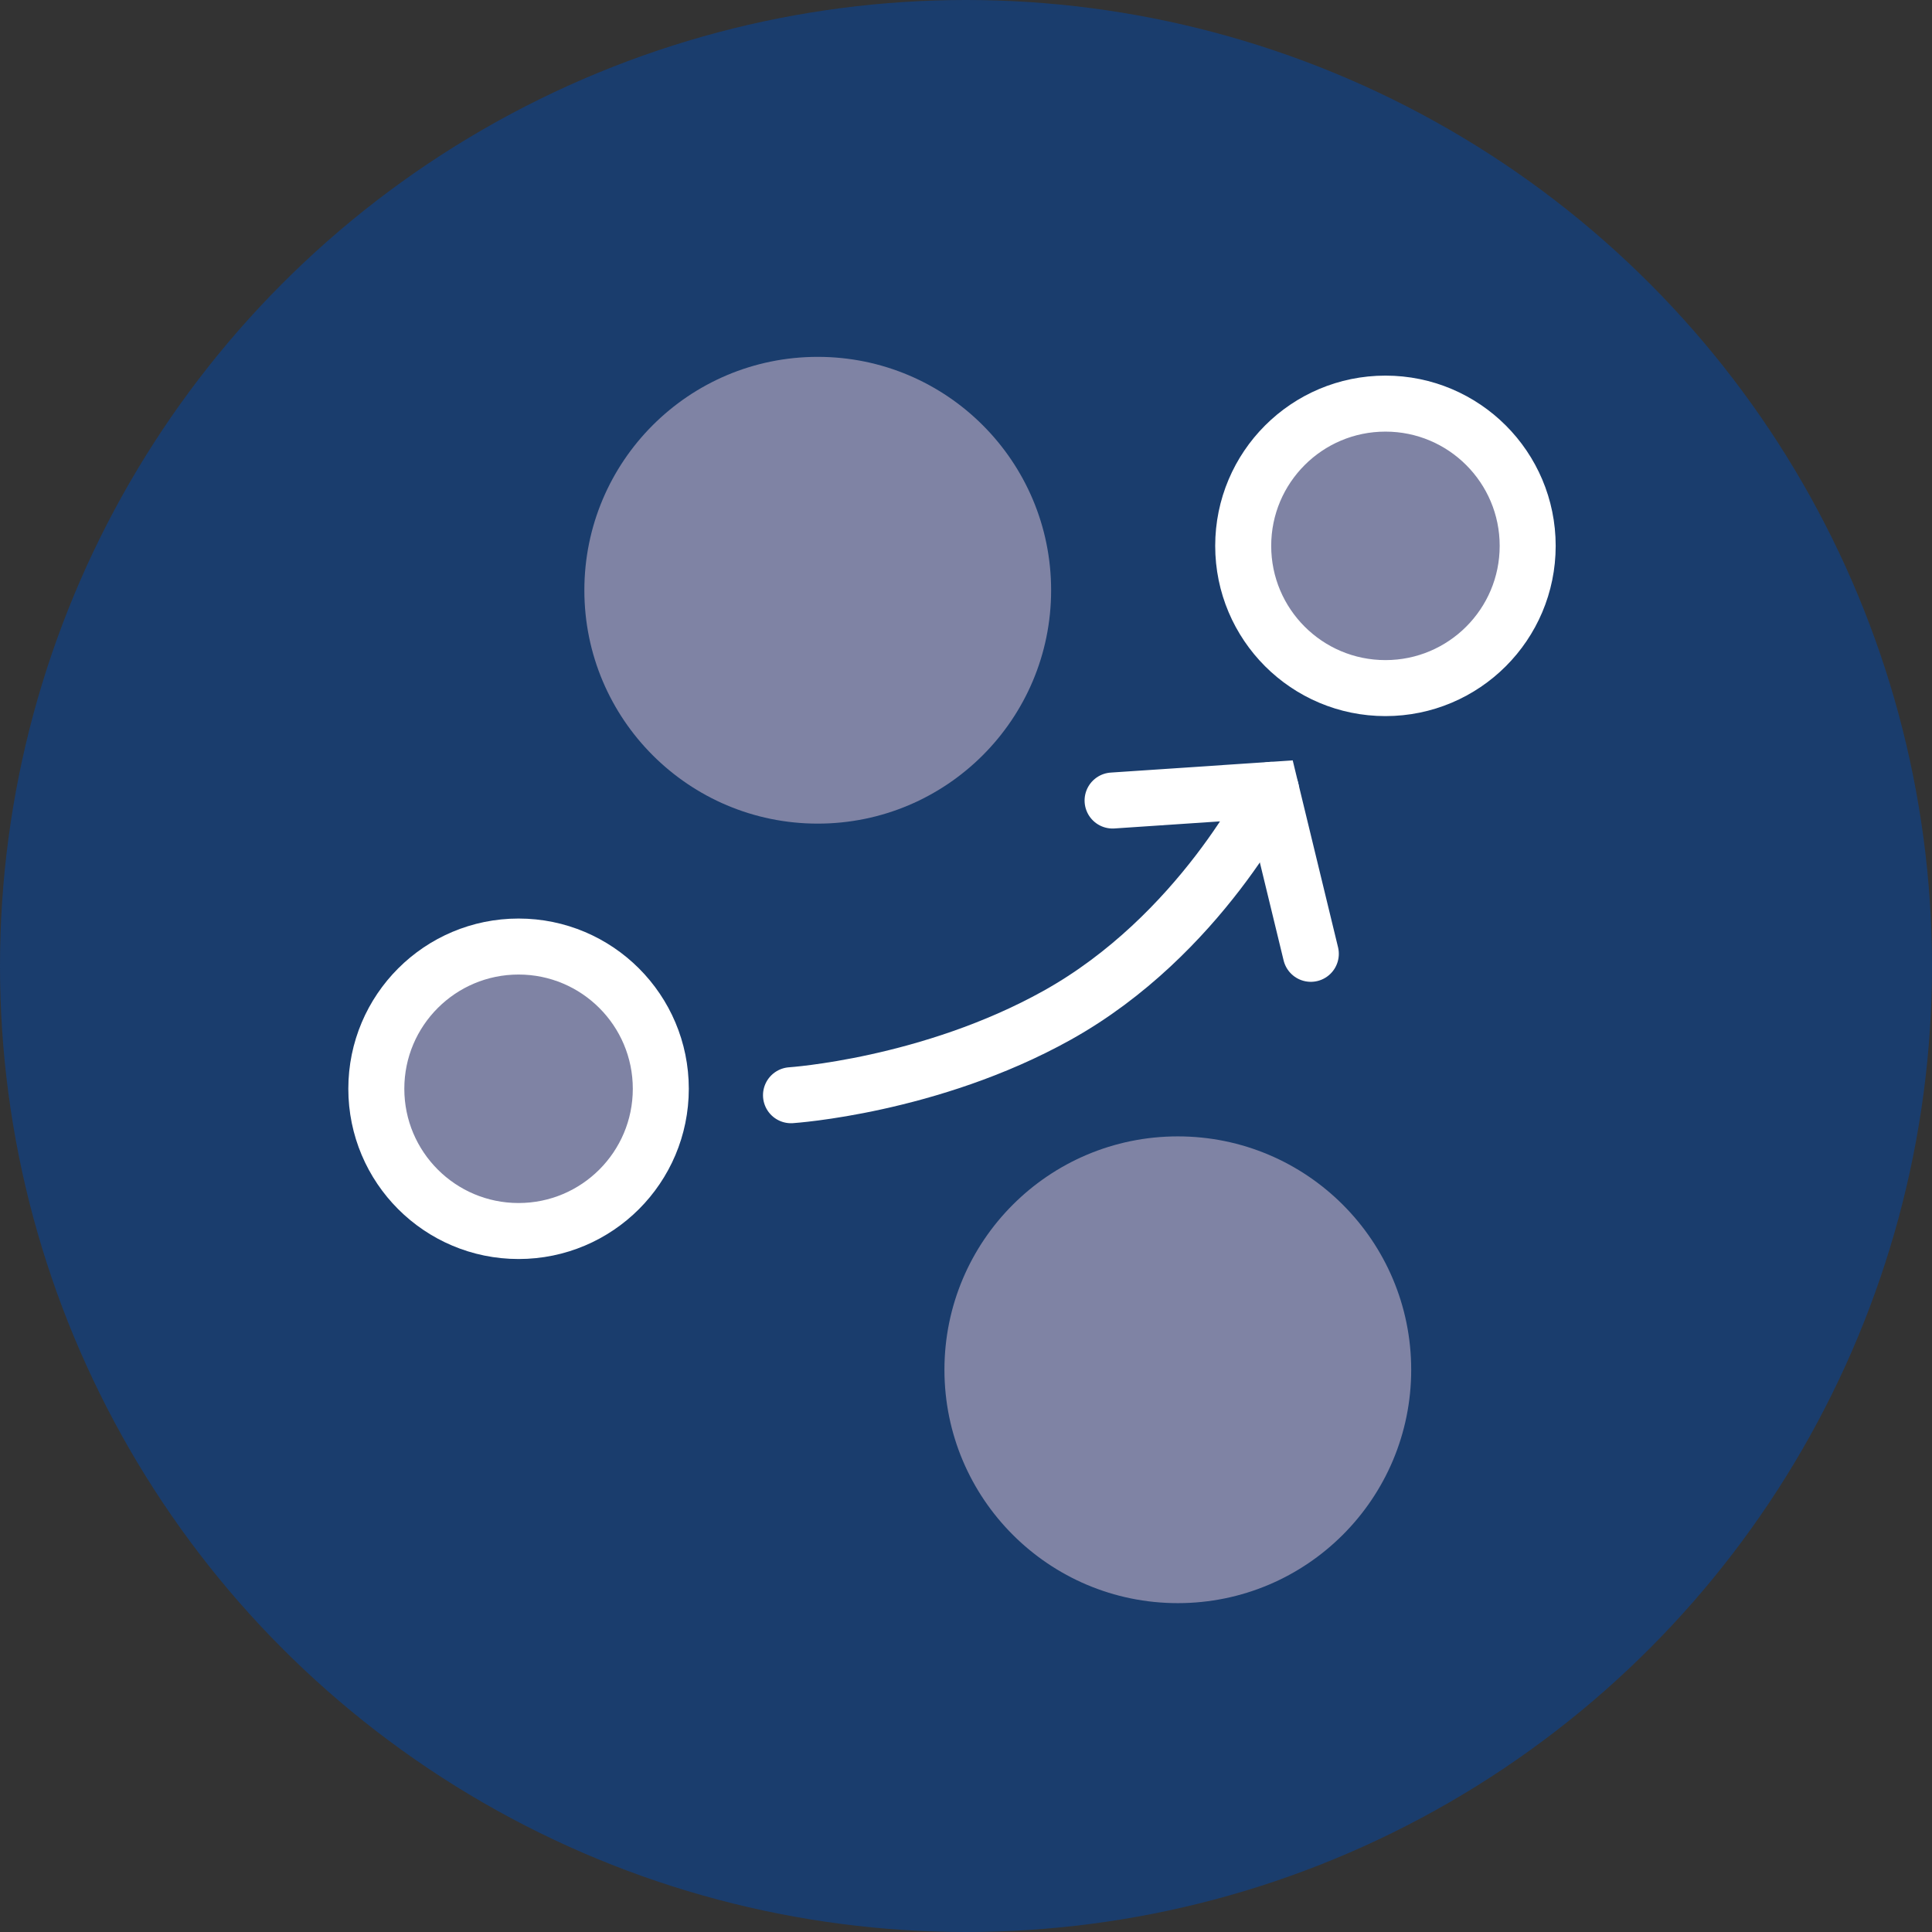
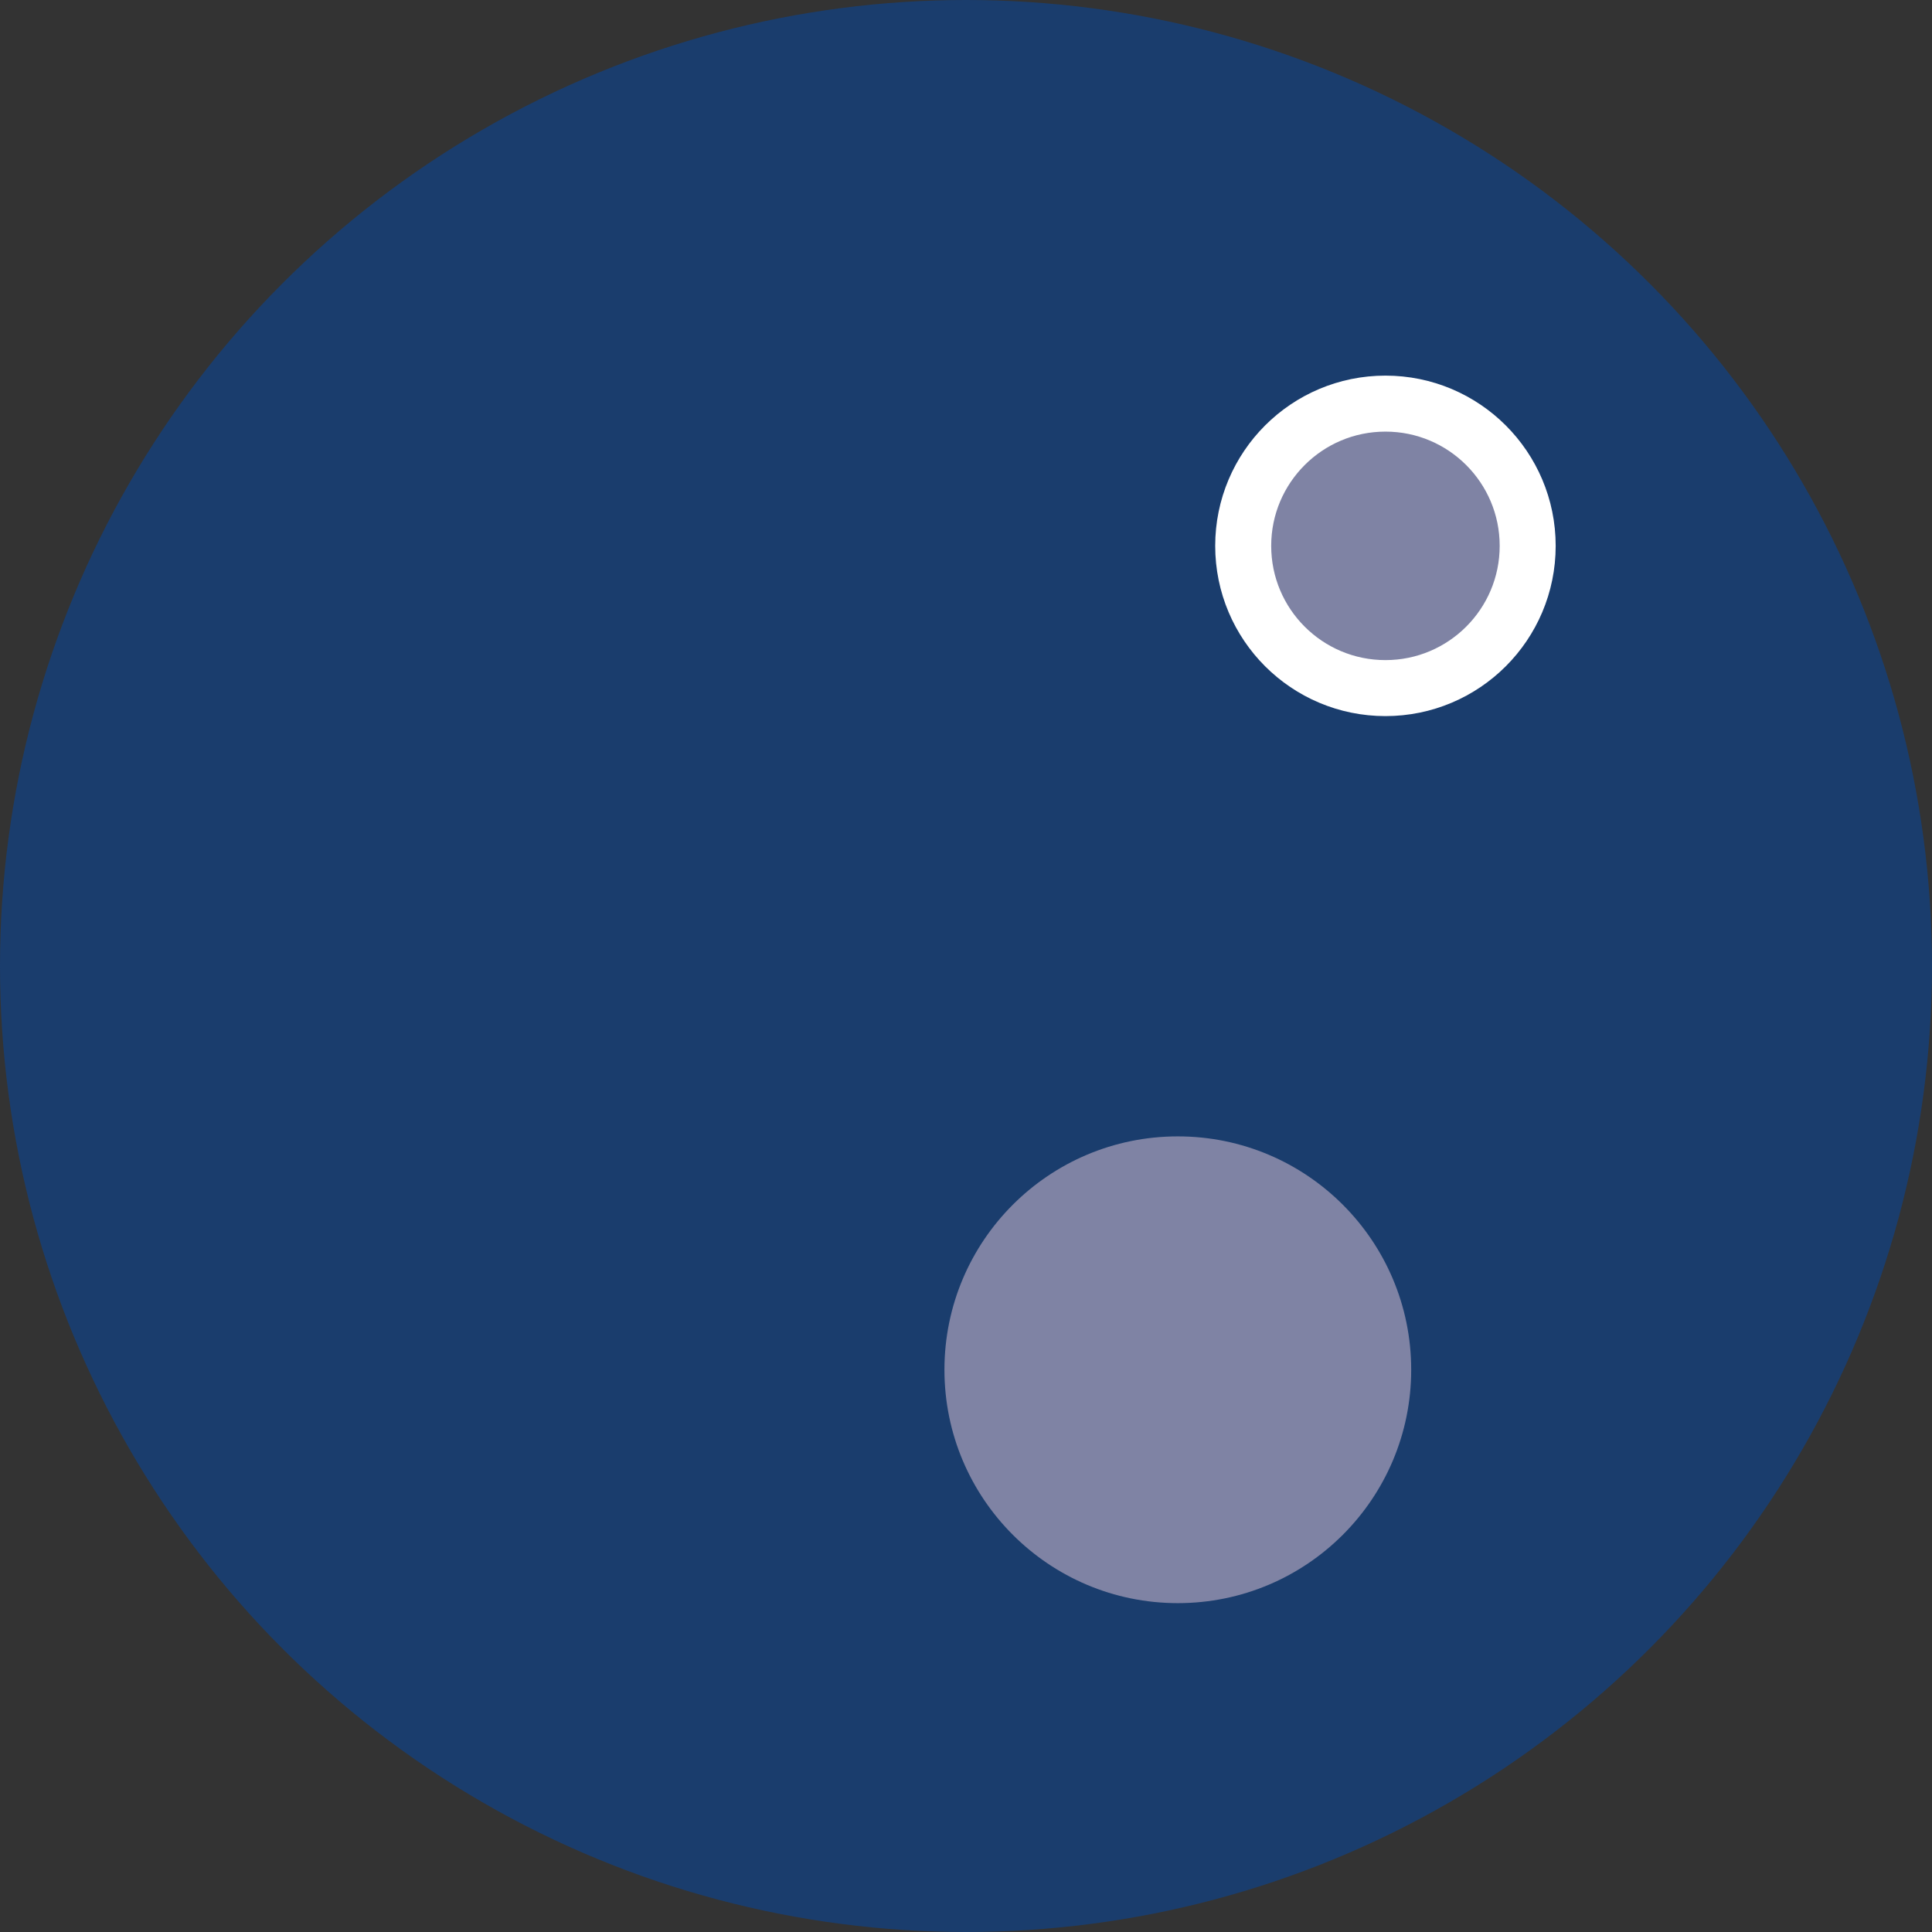
<svg xmlns="http://www.w3.org/2000/svg" id="Layer_2" data-name="Layer 2" viewBox="0 0 138 138">
  <rect x="0" y="0" width="138" height="138" fill="#333333" stroke="none" />
  <defs>
    <style>
      .cls-1, .cls-2 {
        fill: #7f83a4;
      }

      .cls-3 {
        fill: #1a3d6d;
      }

      .cls-2, .cls-4 {
        stroke: #fff;
        stroke-miterlimit: 10;
        stroke-width: 4px;
      }

      .cls-4 {
        fill: none;
        stroke-linecap: round;
      }
    </style>
  </defs>
  <g id="Layer_1-2" data-name="Layer 1">
    <circle class="cls-3" cx="69" cy="69" r="69" />
    <g>
-       <circle class="cls-1" cx="58.41" cy="42.16" r="16.67" />
      <circle class="cls-1" cx="84.13" cy="97.84" r="16.67" />
-       <circle class="cls-2" cx="37.04" cy="77.77" r="10.16" />
      <circle class="cls-2" cx="98.96" cy="38.99" r="10.16" />
      <g>
-         <path class="cls-4" d="m90.79,56.42s-5.05,10.4-15.28,16.1c-9.08,5.06-19.01,5.71-19.01,5.71" />
-         <polyline class="cls-4" points="79.47 57.18 90.79 56.42 93.63 68.13" />
-       </g>
+         </g>
    </g>
  </g>
</svg>